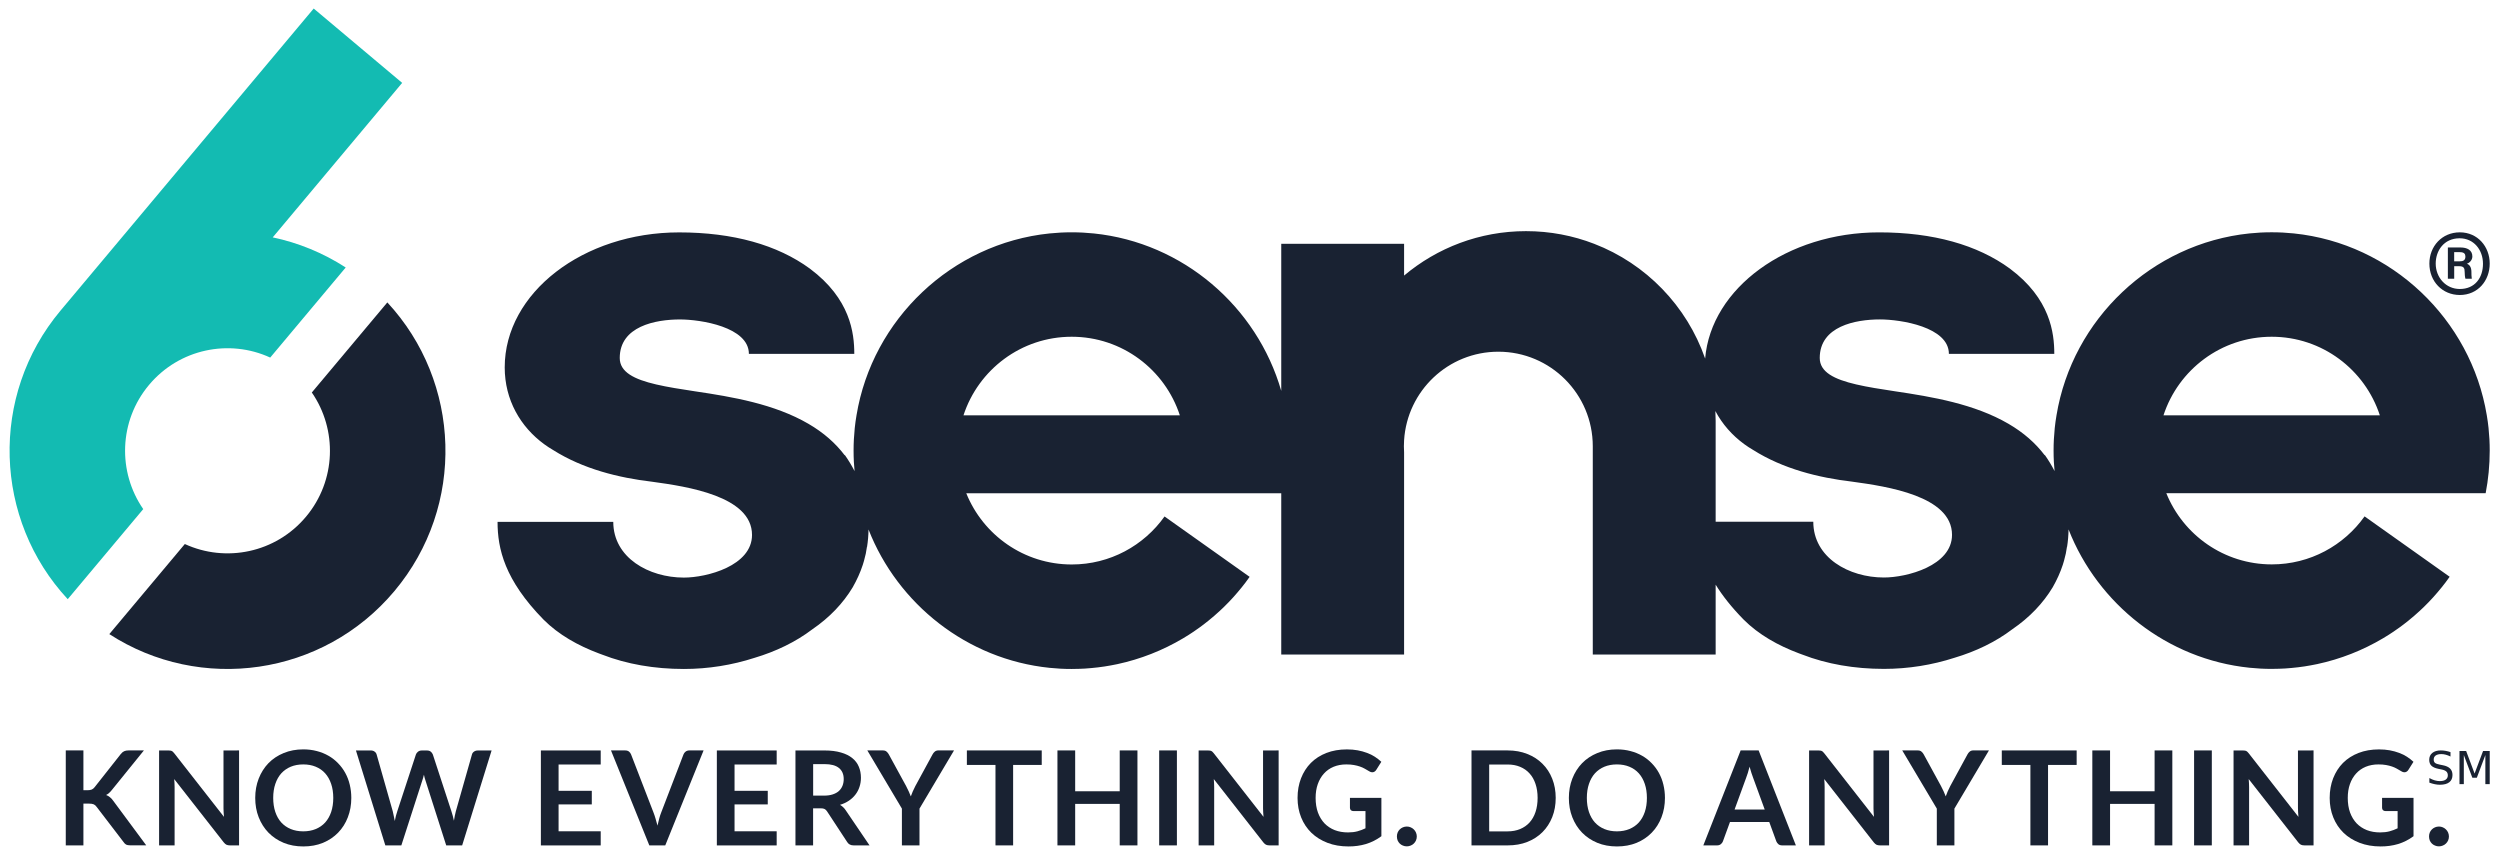
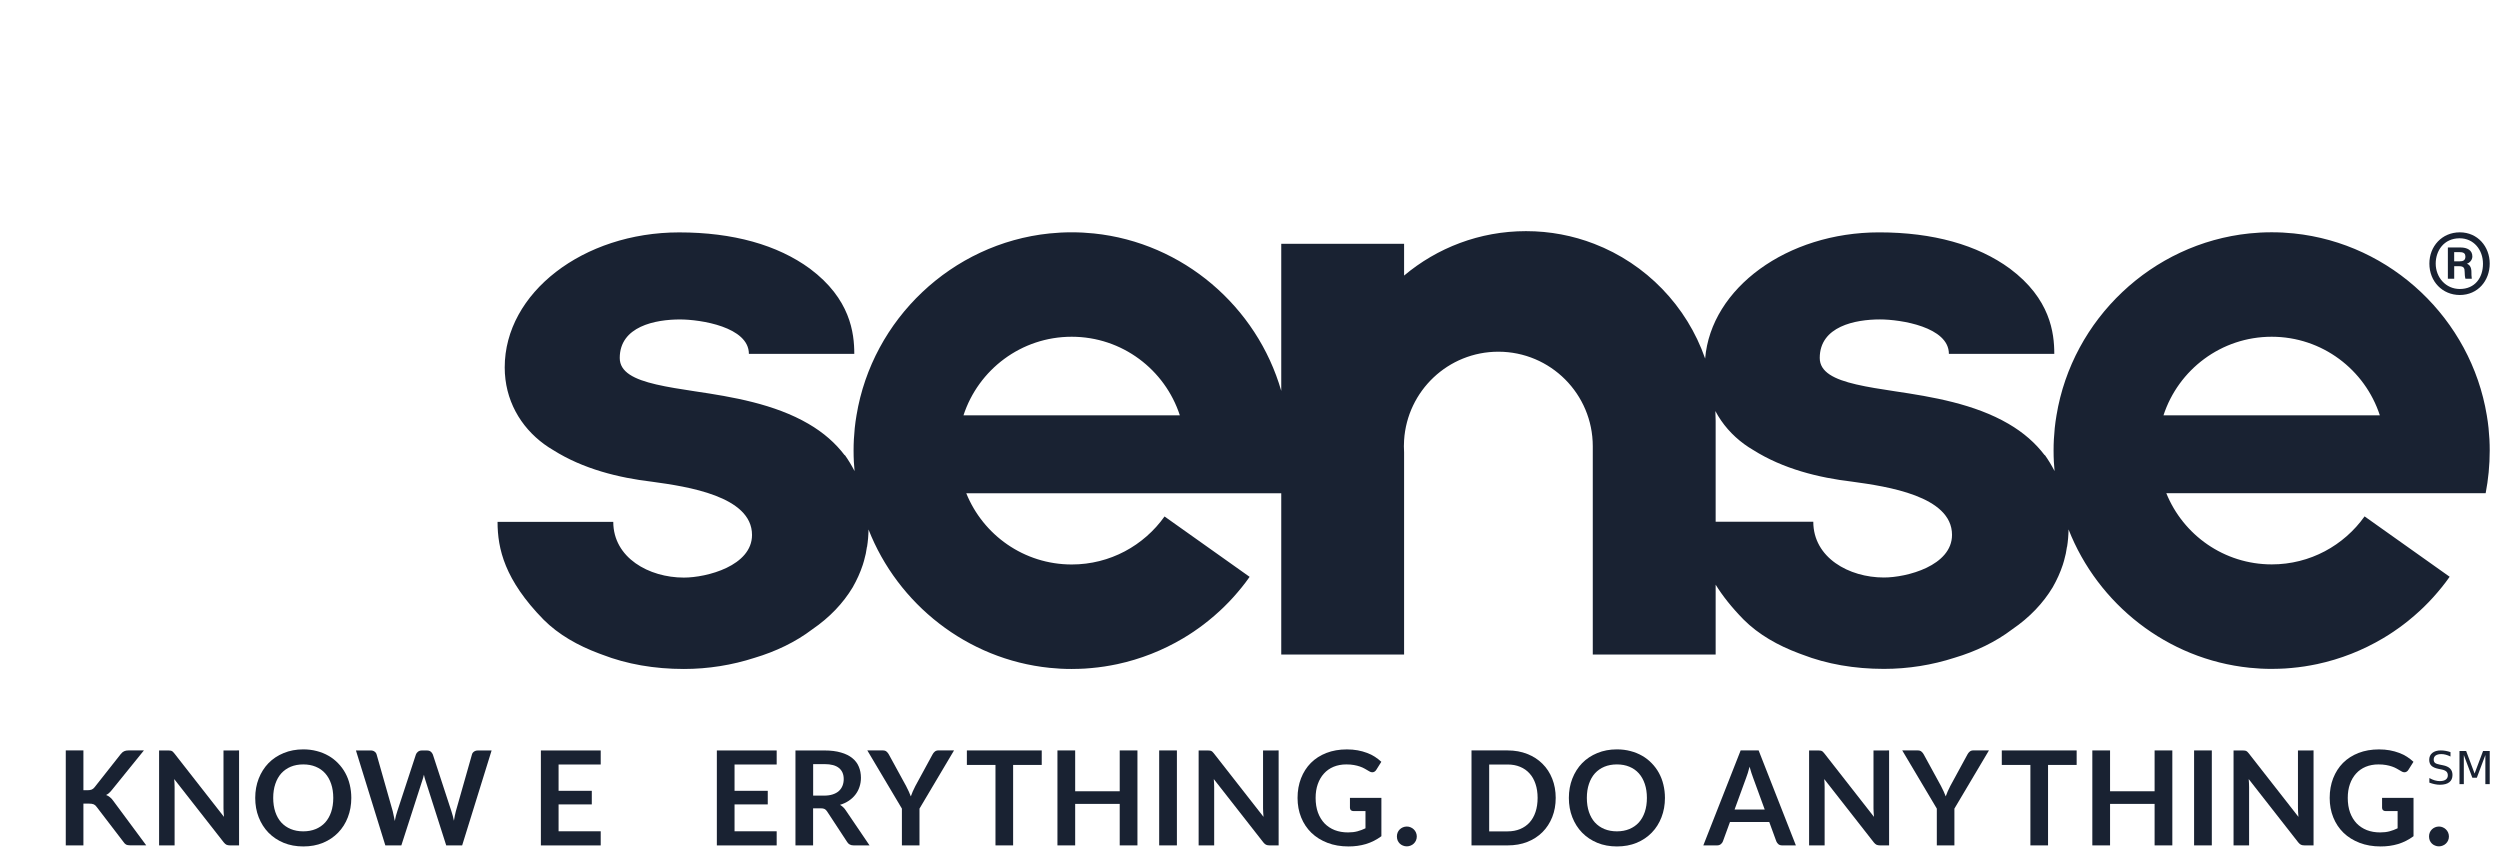
<svg xmlns="http://www.w3.org/2000/svg" width="586" height="200" viewBox="0 0 586 200" fill="none">
  <path d="M574.396 176.298V177.325C573.997 177.131 573.624 176.991 573.271 176.898C572.918 176.805 572.578 176.758 572.245 176.758C571.673 176.758 571.233 176.871 570.92 177.091C570.614 177.311 570.461 177.631 570.461 178.038C570.461 178.378 570.561 178.638 570.767 178.818C570.974 178.991 571.366 179.131 571.939 179.238L572.572 179.365C573.351 179.511 573.93 179.778 574.303 180.151C574.676 180.525 574.862 181.025 574.862 181.658C574.862 182.411 574.609 182.978 574.103 183.365C573.604 183.751 572.865 183.945 571.893 183.945C571.526 183.945 571.133 183.905 570.721 183.818C570.308 183.738 569.881 183.611 569.442 183.451V182.371C569.868 182.611 570.288 182.791 570.694 182.911C571.1 183.031 571.506 183.091 571.899 183.091C572.499 183.091 572.958 182.971 573.284 182.738C573.611 182.505 573.77 182.165 573.77 181.731C573.77 181.351 573.651 181.051 573.417 180.838C573.184 180.625 572.805 180.465 572.272 180.358L571.633 180.231C570.854 180.078 570.288 179.831 569.935 179.498C569.589 179.165 569.409 178.705 569.409 178.111C569.409 177.425 569.648 176.885 570.128 176.491C570.614 176.098 571.28 175.898 572.126 175.898C572.492 175.898 572.858 175.931 573.238 175.998C573.617 176.065 574.003 176.165 574.396 176.298Z" fill="#192232" />
  <path d="M576.501 176.038H578.066L580.043 181.318L582.028 176.038H583.593V183.798H582.567V176.985L580.569 182.305H579.517L577.52 176.985V183.798H576.501V176.038Z" fill="#192232" />
  <path d="M19.564 185.227H20.53C20.923 185.227 21.242 185.173 21.495 185.073C21.749 184.96 21.975 184.787 22.155 184.547L28.288 176.773C28.541 176.447 28.814 176.22 29.087 176.093C29.373 175.96 29.733 175.893 30.166 175.893H33.735L26.244 185.147C25.804 185.713 25.345 186.113 24.872 186.347C25.211 186.467 25.511 186.647 25.777 186.873C26.057 187.087 26.317 187.373 26.563 187.733L34.281 198.153H30.639C30.146 198.153 29.779 198.087 29.533 197.953C29.3 197.807 29.1 197.607 28.934 197.34L22.641 189.12C22.448 188.84 22.221 188.647 21.962 188.533C21.709 188.42 21.336 188.367 20.856 188.367H19.551V198.16H15.416V175.9H19.551V185.227H19.564Z" fill="#192232" />
  <path d="M56.036 175.9V198.16H53.912C53.586 198.16 53.306 198.107 53.08 198.007C52.866 197.893 52.653 197.707 52.447 197.453L40.833 182.613C40.893 183.293 40.927 183.92 40.927 184.493V198.167H37.291V175.907H39.462C39.635 175.907 39.781 175.92 39.908 175.94C40.041 175.953 40.154 175.98 40.247 176.033C40.347 176.073 40.447 176.14 40.54 176.233C40.634 176.313 40.733 176.427 40.847 176.573L52.5 191.473C52.467 191.113 52.447 190.76 52.42 190.413C52.4 190.067 52.387 189.74 52.387 189.447V175.913L56.036 175.9Z" fill="#192232" />
  <path d="M82.346 187.033C82.346 188.667 82.073 190.18 81.534 191.573C81.001 192.96 80.242 194.16 79.256 195.173C78.271 196.187 77.086 196.987 75.707 197.56C74.322 198.127 72.784 198.407 71.092 198.407C69.414 198.407 67.876 198.127 66.498 197.56C65.112 196.987 63.927 196.187 62.928 195.173C61.943 194.16 61.184 192.953 60.638 191.573C60.092 190.18 59.825 188.667 59.825 187.033C59.825 185.4 60.098 183.893 60.638 182.507C61.184 181.113 61.943 179.907 62.928 178.887C63.92 177.873 65.112 177.08 66.498 176.513C67.883 175.94 69.414 175.653 71.092 175.653C72.218 175.653 73.283 175.787 74.275 176.053C75.268 176.307 76.18 176.68 77.012 177.16C77.845 177.633 78.584 178.213 79.243 178.9C79.909 179.58 80.475 180.34 80.934 181.18C81.394 182.02 81.747 182.933 81.98 183.92C82.22 184.907 82.346 185.94 82.346 187.033ZM78.118 187.033C78.118 185.813 77.951 184.72 77.625 183.753C77.299 182.78 76.832 181.953 76.227 181.273C75.621 180.593 74.881 180.08 74.009 179.72C73.15 179.36 72.171 179.18 71.086 179.18C70 179.18 69.021 179.36 68.149 179.72C67.29 180.08 66.551 180.6 65.932 181.273C65.326 181.953 64.859 182.78 64.533 183.753C64.207 184.72 64.04 185.813 64.04 187.033C64.04 188.253 64.207 189.353 64.533 190.327C64.859 191.293 65.326 192.113 65.932 192.787C66.544 193.453 67.283 193.967 68.149 194.327C69.021 194.687 70 194.867 71.086 194.867C72.171 194.867 73.143 194.687 74.009 194.327C74.881 193.967 75.621 193.453 76.227 192.787C76.832 192.107 77.299 191.287 77.625 190.327C77.951 189.353 78.118 188.253 78.118 187.033Z" fill="#192232" />
  <path d="M115.235 175.9L108.33 198.16H104.594L99.733 182.947C99.6 182.58 99.48 182.127 99.367 181.593C99.307 181.847 99.247 182.093 99.18 182.32C99.121 182.547 99.054 182.753 98.981 182.953L94.073 198.167H90.324L83.432 175.907H86.894C87.254 175.907 87.554 175.993 87.787 176.167C88.033 176.333 88.2 176.56 88.279 176.847L92.062 190.167C92.142 190.493 92.222 190.853 92.295 191.247C92.375 191.627 92.461 192.027 92.541 192.447C92.621 192.013 92.708 191.613 92.801 191.233C92.901 190.853 93.014 190.5 93.121 190.173L97.489 176.853C97.569 176.62 97.729 176.4 97.968 176.207C98.215 176.013 98.514 175.913 98.861 175.913H100.073C100.432 175.913 100.725 176 100.952 176.173C101.178 176.347 101.345 176.573 101.458 176.853L105.813 190.173C106.026 190.807 106.226 191.547 106.399 192.373C106.532 191.56 106.679 190.827 106.845 190.173L110.627 176.853C110.687 176.6 110.84 176.373 111.087 176.193C111.34 176.007 111.646 175.913 111.992 175.913H115.235V175.9Z" fill="#192232" />
  <path d="M130.931 179.193V185.367H138.716V188.553H130.931V194.853H140.807V198.167H126.782V175.907H140.807V179.2H130.931V179.193Z" fill="#192232" />
-   <path d="M164.919 175.9L155.936 198.16H152.2L143.217 175.9H146.54C146.9 175.9 147.193 175.987 147.419 176.16C147.645 176.333 147.812 176.56 147.925 176.84L153.166 190.42C153.339 190.86 153.505 191.347 153.658 191.88C153.825 192.407 153.978 192.953 154.118 193.527C154.238 192.953 154.371 192.4 154.518 191.88C154.664 191.347 154.817 190.86 154.997 190.42L160.211 176.84C160.291 176.607 160.451 176.387 160.69 176.193C160.937 176 161.237 175.9 161.583 175.9H164.919Z" fill="#192232" />
  <path d="M172.177 179.193V185.367H179.962V188.553H172.177V194.853H182.053V198.167H168.029V175.907H182.053V179.2H172.177V179.193Z" fill="#192232" />
  <path d="M193.18 186.493C193.959 186.493 194.639 186.393 195.211 186.2C195.797 186.007 196.27 185.74 196.643 185.4C197.023 185.053 197.302 184.64 197.489 184.167C197.675 183.693 197.768 183.173 197.768 182.613C197.768 181.487 197.395 180.62 196.643 180.013C195.904 179.407 194.772 179.107 193.247 179.107H190.603V186.493H193.18ZM203.821 198.16H200.086C199.38 198.16 198.867 197.88 198.548 197.327L193.873 190.2C193.7 189.933 193.507 189.74 193.287 189.633C193.08 189.52 192.774 189.467 192.361 189.467H190.59V198.167H186.455V175.907H193.234C194.738 175.907 196.03 176.067 197.109 176.387C198.195 176.693 199.08 177.133 199.773 177.693C200.472 178.26 200.985 178.933 201.311 179.727C201.637 180.507 201.804 181.367 201.804 182.313C201.804 183.06 201.691 183.773 201.464 184.44C201.251 185.107 200.931 185.713 200.512 186.253C200.099 186.8 199.586 187.273 198.974 187.687C198.368 188.1 197.675 188.42 196.896 188.653C197.162 188.807 197.409 188.993 197.635 189.207C197.862 189.413 198.068 189.66 198.248 189.947L203.821 198.16Z" fill="#192232" />
  <path d="M215.528 189.54V198.16H211.406V189.54L203.302 175.9H206.945C207.304 175.9 207.584 175.987 207.79 176.16C208.003 176.333 208.183 176.553 208.33 176.82L212.392 184.253C212.625 184.693 212.831 185.113 213.004 185.5C213.191 185.893 213.351 186.28 213.497 186.673C213.63 186.28 213.783 185.893 213.957 185.5C214.13 185.107 214.329 184.693 214.556 184.253L218.598 176.82C218.711 176.593 218.878 176.387 219.104 176.187C219.33 175.993 219.617 175.893 219.963 175.893H223.626L215.528 189.54Z" fill="#192232" />
  <path d="M244.182 179.3H237.476V198.16H233.341V179.3H226.635V175.9H244.182V179.3Z" fill="#192232" />
  <path d="M266.617 175.9V198.16H262.461V188.433H252.02V198.16H247.865V175.9H252.02V185.473H262.461V175.9H266.617Z" fill="#192232" />
  <path d="M275.866 198.16H271.711V175.9H275.866V198.16Z" fill="#192232" />
  <path d="M299.712 175.9V198.16H297.588C297.262 198.16 296.982 198.107 296.756 198.007C296.543 197.893 296.33 197.707 296.123 197.453L284.51 182.613C284.57 183.293 284.603 183.92 284.603 184.493V198.167H280.96V175.907H283.131C283.304 175.907 283.451 175.92 283.577 175.94C283.711 175.953 283.824 175.98 283.917 176.033C284.017 176.073 284.117 176.14 284.21 176.233C284.303 176.313 284.403 176.427 284.516 176.573L296.17 191.473C296.137 191.113 296.117 190.76 296.09 190.413C296.07 190.067 296.057 189.74 296.057 189.447V175.913L299.712 175.9Z" fill="#192232" />
  <path d="M323.798 187V196.007C322.673 196.84 321.468 197.447 320.182 197.84C318.91 198.22 317.545 198.407 316.094 198.407C314.276 198.407 312.631 198.127 311.159 197.56C309.694 196.993 308.436 196.213 307.39 195.207C306.358 194.2 305.552 193 304.993 191.607C304.427 190.213 304.147 188.687 304.147 187.033C304.147 185.36 304.42 183.827 304.96 182.433C305.506 181.04 306.271 179.833 307.264 178.833C308.269 177.827 309.481 177.047 310.906 176.493C312.331 175.94 313.929 175.66 315.707 175.66C316.606 175.66 317.452 175.733 318.231 175.873C319.024 176.02 319.749 176.22 320.415 176.473C321.095 176.72 321.707 177.02 322.26 177.38C322.813 177.74 323.319 178.133 323.785 178.567L322.6 180.447C322.413 180.747 322.173 180.927 321.874 181C321.574 181.06 321.254 180.987 320.908 180.767C320.569 180.573 320.229 180.373 319.896 180.18C319.556 179.987 319.177 179.813 318.757 179.673C318.344 179.527 317.878 179.413 317.359 179.32C316.846 179.227 316.253 179.18 315.574 179.18C314.475 179.18 313.483 179.367 312.591 179.733C311.712 180.1 310.953 180.633 310.334 181.32C309.708 182.007 309.228 182.833 308.888 183.8C308.549 184.767 308.382 185.84 308.382 187.033C308.382 188.307 308.562 189.447 308.922 190.453C309.288 191.447 309.801 192.293 310.46 192.993C311.126 193.68 311.925 194.207 312.857 194.58C313.79 194.94 314.828 195.12 315.98 195.12C316.8 195.12 317.532 195.033 318.178 194.86C318.824 194.687 319.456 194.447 320.069 194.153V190.12H317.272C317.006 190.12 316.793 190.047 316.64 189.907C316.493 189.753 316.427 189.567 316.427 189.353V187.013H323.798V187Z" fill="#192232" />
  <path d="M327.434 196.067C327.434 195.747 327.487 195.447 327.601 195.16C327.72 194.873 327.887 194.627 328.093 194.42C328.3 194.213 328.546 194.053 328.832 193.927C329.119 193.807 329.425 193.74 329.758 193.74C330.091 193.74 330.391 193.8 330.664 193.927C330.95 194.047 331.196 194.213 331.403 194.42C331.616 194.627 331.789 194.873 331.909 195.16C332.029 195.447 332.095 195.753 332.095 196.067C332.095 196.393 332.036 196.7 331.909 196.993C331.789 197.273 331.616 197.513 331.403 197.72C331.196 197.927 330.95 198.087 330.664 198.2C330.384 198.32 330.084 198.387 329.758 198.387C329.432 198.387 329.125 198.327 328.832 198.2C328.546 198.087 328.3 197.927 328.093 197.72C327.887 197.513 327.727 197.273 327.601 196.993C327.494 196.707 327.434 196.393 327.434 196.067Z" fill="#192232" />
  <path d="M364.658 187.033C364.658 188.667 364.385 190.167 363.846 191.527C363.3 192.893 362.541 194.067 361.555 195.053C360.57 196.04 359.384 196.8 358.006 197.347C356.628 197.893 355.083 198.16 353.391 198.16H344.921V175.9H353.391C355.083 175.9 356.621 176.18 358.006 176.733C359.391 177.28 360.576 178.04 361.555 179.027C362.541 180 363.307 181.173 363.846 182.54C364.385 183.907 364.658 185.4 364.658 187.033ZM360.417 187.033C360.417 185.813 360.25 184.72 359.924 183.753C359.604 182.78 359.138 181.96 358.525 181.293C357.919 180.613 357.18 180.1 356.308 179.74C355.449 179.38 354.47 179.2 353.385 179.2H349.063V194.873H353.385C354.47 194.873 355.442 194.693 356.308 194.333C357.18 193.973 357.919 193.46 358.525 192.793C359.138 192.113 359.604 191.293 359.924 190.333C360.25 189.353 360.417 188.253 360.417 187.033Z" fill="#192232" />
  <path d="M390.263 187.033C390.263 188.667 389.99 190.18 389.45 191.573C388.918 192.96 388.158 194.16 387.173 195.173C386.187 196.187 385.002 196.987 383.624 197.56C382.239 198.127 380.7 198.407 379.009 198.407C377.331 198.407 375.793 198.127 374.414 197.56C373.029 196.987 371.844 196.187 370.845 195.173C369.859 194.16 369.1 192.953 368.554 191.573C368.008 190.18 367.742 188.667 367.742 187.033C367.742 185.4 368.015 183.893 368.554 182.507C369.1 181.113 369.859 179.907 370.845 178.887C371.837 177.873 373.029 177.08 374.414 176.513C375.799 175.94 377.331 175.653 379.009 175.653C380.134 175.653 381.2 175.787 382.192 176.053C383.184 176.307 384.096 176.68 384.929 177.16C385.761 177.633 386.5 178.213 387.16 178.9C387.826 179.58 388.392 180.34 388.851 181.18C389.311 182.02 389.663 182.933 389.897 183.92C390.136 184.907 390.263 185.94 390.263 187.033ZM386.034 187.033C386.034 185.813 385.868 184.72 385.541 183.753C385.215 182.78 384.749 181.953 384.143 181.273C383.537 180.593 382.798 180.08 381.926 179.72C381.067 179.36 380.088 179.18 379.002 179.18C377.917 179.18 376.938 179.36 376.066 179.72C375.207 180.08 374.467 180.6 373.848 181.273C373.242 181.953 372.776 182.78 372.45 183.753C372.123 184.72 371.957 185.813 371.957 187.033C371.957 188.253 372.123 189.353 372.45 190.327C372.776 191.293 373.242 192.113 373.848 192.787C374.461 193.453 375.2 193.967 376.066 194.327C376.938 194.687 377.917 194.867 379.002 194.867C380.088 194.867 381.06 194.687 381.926 194.327C382.798 193.967 383.537 193.453 384.143 192.787C384.749 192.107 385.215 191.287 385.541 190.327C385.868 189.353 386.034 188.253 386.034 187.033Z" fill="#192232" />
  <path d="M413.649 189.753L410.946 182.347C410.813 182.02 410.673 181.627 410.533 181.173C410.386 180.72 410.247 180.233 410.1 179.713C409.967 180.24 409.827 180.727 409.687 181.193C409.541 181.647 409.407 182.04 409.274 182.38L406.584 189.753H413.649ZM420.954 198.16H417.758C417.398 198.16 417.105 198.073 416.879 197.9C416.653 197.713 416.486 197.487 416.373 197.22L414.715 192.68H405.505L403.847 197.22C403.767 197.453 403.607 197.673 403.368 197.867C403.135 198.06 402.842 198.16 402.489 198.16H399.259L408.009 175.9H412.224L420.954 198.16Z" fill="#192232" />
  <path d="M442.803 175.9V198.16H440.679C440.352 198.16 440.073 198.107 439.846 198.007C439.633 197.893 439.42 197.707 439.214 197.453L427.6 182.613C427.66 183.293 427.693 183.92 427.693 184.493V198.167H424.051V175.907H426.222C426.395 175.907 426.541 175.92 426.668 175.94C426.801 175.953 426.914 175.98 427.007 176.033C427.107 176.073 427.207 176.14 427.3 176.233C427.394 176.313 427.494 176.427 427.607 176.573L439.26 191.473C439.227 191.113 439.207 190.76 439.18 190.413C439.16 190.067 439.147 189.74 439.147 189.447V175.913L442.803 175.9Z" fill="#192232" />
  <path d="M458.112 189.54V198.16H453.99V189.54L445.886 175.9H449.528C449.888 175.9 450.168 175.987 450.374 176.16C450.587 176.333 450.767 176.553 450.914 176.82L454.976 184.253C455.209 184.693 455.415 185.113 455.588 185.5C455.775 185.893 455.935 186.28 456.081 186.673C456.214 186.28 456.367 185.893 456.541 185.5C456.714 185.107 456.913 184.693 457.14 184.253L461.182 176.82C461.295 176.593 461.462 176.387 461.688 176.187C461.914 175.993 462.201 175.893 462.547 175.893H466.21L458.112 189.54Z" fill="#192232" />
  <path d="M486.766 179.3H480.06V198.16H475.925V179.3H469.219V175.9H486.766V179.3Z" fill="#192232" />
  <path d="M509.194 175.9V198.16H505.039V188.433H494.597V198.16H490.442V175.9H494.597V185.473H505.039V175.9H509.194Z" fill="#192232" />
  <path d="M518.45 198.16H514.295V175.9H518.45V198.16Z" fill="#192232" />
  <path d="M542.296 175.9V198.16H540.172C539.846 198.16 539.566 198.107 539.34 198.007C539.127 197.893 538.914 197.707 538.707 197.453L527.094 182.613C527.154 183.293 527.187 183.92 527.187 184.493V198.167H523.544V175.907H525.715C525.888 175.907 526.035 175.92 526.161 175.94C526.295 175.953 526.408 175.98 526.501 176.033C526.601 176.073 526.701 176.14 526.794 176.233C526.887 176.313 526.987 176.427 527.1 176.573L538.754 191.473C538.72 191.113 538.701 190.76 538.674 190.413C538.654 190.067 538.641 189.74 538.641 189.447V175.913L542.296 175.9Z" fill="#192232" />
  <path d="M565.73 187V196.007C564.604 196.84 563.399 197.447 562.114 197.84C560.842 198.22 559.477 198.407 558.025 198.407C556.214 198.407 554.562 198.127 553.091 197.56C551.626 196.993 550.367 196.213 549.322 195.207C548.289 194.2 547.484 193 546.924 191.607C546.358 190.213 546.079 188.687 546.079 187.033C546.079 185.36 546.352 183.827 546.891 182.433C547.437 181.04 548.203 179.833 549.195 178.833C550.201 177.827 551.413 177.047 552.838 176.493C554.263 175.94 555.861 175.66 557.639 175.66C558.538 175.66 559.383 175.733 560.163 175.873C560.955 176.02 561.681 176.22 562.347 176.473C563.026 176.72 563.639 177.02 564.191 177.38C564.744 177.74 565.25 178.133 565.716 178.567L564.531 180.447C564.345 180.747 564.105 180.927 563.805 181C563.505 181.06 563.186 180.987 562.84 180.767C562.5 180.573 562.16 180.373 561.827 180.18C561.488 179.987 561.108 179.813 560.689 179.673C560.276 179.527 559.81 179.413 559.29 179.32C558.778 179.227 558.185 179.18 557.506 179.18C556.407 179.18 555.415 179.367 554.522 179.733C553.643 180.1 552.884 180.633 552.265 181.32C551.639 182.007 551.159 182.833 550.82 183.8C550.48 184.767 550.314 185.84 550.314 187.033C550.314 188.307 550.494 189.447 550.853 190.453C551.219 191.447 551.732 192.293 552.391 192.993C553.057 193.68 553.856 194.207 554.789 194.58C555.721 194.94 556.76 195.12 557.912 195.12C558.731 195.12 559.463 195.033 560.109 194.86C560.755 194.687 561.388 194.447 562.001 194.153V190.12H559.204C558.937 190.12 558.724 190.047 558.571 189.907C558.425 189.753 558.358 189.567 558.358 189.353V187.013H565.73V187Z" fill="#192232" />
  <path d="M569.365 196.067C569.365 195.747 569.419 195.447 569.532 195.16C569.652 194.873 569.818 194.627 570.025 194.42C570.231 194.213 570.478 194.053 570.764 193.927C571.05 193.807 571.357 193.74 571.689 193.74C572.016 193.74 572.322 193.8 572.595 193.927C572.881 194.047 573.128 194.213 573.334 194.42C573.547 194.627 573.721 194.873 573.84 195.16C573.96 195.447 574.027 195.753 574.027 196.067C574.027 196.393 573.967 196.7 573.84 196.993C573.721 197.273 573.547 197.513 573.334 197.72C573.128 197.927 572.881 198.087 572.595 198.2C572.315 198.32 572.016 198.387 571.689 198.387C571.363 198.387 571.057 198.327 570.764 198.2C570.478 198.087 570.231 197.927 570.025 197.72C569.818 197.513 569.658 197.273 569.532 196.993C569.425 196.707 569.365 196.393 569.365 196.067Z" fill="#192232" />
  <path d="M583.589 105.627C583.589 104.747 583.569 103.867 583.523 102.993C583.476 102.133 583.409 101.273 583.323 100.42V100.393C583.216 99.367 583.077 98.347 582.903 97.34C579.181 74.827 560.569 57.073 537.668 54.713C536.822 54.627 535.963 54.56 535.104 54.513C534.232 54.467 533.353 54.447 532.474 54.447C531.595 54.447 530.716 54.467 529.844 54.513C528.985 54.56 528.126 54.627 527.28 54.713C504.386 57.073 485.761 74.82 482.045 97.34C481.872 98.347 481.732 99.367 481.625 100.393V100.42C481.539 101.273 481.472 102.133 481.426 102.993C481.379 103.867 481.359 104.747 481.359 105.627C481.359 106.507 481.379 107.387 481.426 108.26C481.465 108.987 481.525 109.707 481.592 110.42C480.919 109.113 480.154 107.847 479.295 106.627V106.733C477.11 103.853 474.347 101.413 470.791 99.34C462.807 94.687 452.938 93.013 444.201 91.72C440.852 91.213 437.735 90.727 435.085 90.107C429.944 88.913 426.548 87.22 426.548 83.907C426.548 76.473 434.905 74.873 440.665 74.873C445.493 74.873 456.82 76.627 456.82 82.947H481.525C481.525 78.027 480.6 70.033 471.124 62.967C463.506 57.387 453.098 54.467 440.465 54.467C418.877 54.467 401.064 67.527 399.685 84.047C395.39 71.7 385.821 61.827 373.668 57.147C368.707 55.227 363.327 54.18 357.693 54.18C346.819 54.18 336.85 58.1 329.119 64.593V57.14H300.325V91.627C294.645 71.88 277.311 56.873 256.388 54.72C255.542 54.633 254.683 54.567 253.824 54.52C252.952 54.473 252.073 54.453 251.194 54.453C250.315 54.453 249.436 54.473 248.564 54.52C247.705 54.567 246.846 54.633 246 54.72C223.106 57.08 204.481 74.827 200.765 97.347C200.592 98.353 200.452 99.373 200.345 100.4V100.427C200.259 101.28 200.192 102.14 200.146 103C200.099 103.873 200.079 104.753 200.079 105.633C200.079 106.513 200.099 107.393 200.146 108.267C200.185 108.993 200.245 109.713 200.312 110.427C199.639 109.12 198.874 107.853 198.015 106.633V106.74C195.83 103.86 193.067 101.42 189.511 99.347C181.527 94.693 171.658 93.02 162.921 91.727C159.572 91.22 156.455 90.733 153.805 90.113C148.664 88.92 145.268 87.227 145.268 83.913C145.268 76.48 153.625 74.88 159.385 74.88C164.213 74.88 175.54 76.633 175.54 82.953H200.245C200.245 78.033 199.32 70.04 189.844 62.973C182.226 57.393 171.818 54.473 159.185 54.473C136.704 54.473 118.305 68.633 118.305 86.12C118.305 93.747 122.008 100.06 127.548 104.113C128.214 104.6 128.913 105.06 129.639 105.48C136.698 109.947 145.062 112 152.866 112.92C161.037 114.04 176.273 116.28 176.273 125.387C176.273 132.633 165.685 135.387 160.291 135.387C152.12 135.387 143.75 130.753 143.75 122.32H116.627C116.627 128.647 118.299 135.94 127.408 145.24C130.944 148.78 135.479 151.327 140.393 153.167C140.647 153.26 140.9 153.353 141.153 153.447C146.913 155.687 153.412 156.807 160.298 156.807C166.058 156.807 171.631 155.887 176.832 154.207C181.846 152.713 186.494 150.487 190.397 147.52C194.485 144.727 197.642 141.38 199.872 137.667C200.851 135.947 201.65 134.193 202.236 132.4C202.336 132.093 202.43 131.787 202.516 131.473C202.669 130.947 202.802 130.413 202.916 129.873C202.922 129.853 202.929 129.827 202.936 129.8C203.049 129.253 203.142 128.707 203.215 128.153C203.222 128.167 203.229 128.187 203.235 128.2C203.448 126.86 203.562 125.493 203.582 124.113C210.44 141.613 226.702 154.553 246.007 156.54C246.852 156.627 247.711 156.693 248.57 156.74C249.443 156.787 250.322 156.807 251.201 156.807C251.787 156.807 252.379 156.793 252.965 156.773C253.372 156.76 253.778 156.74 254.191 156.72C254.264 156.713 254.337 156.713 254.41 156.707C254.883 156.673 255.356 156.64 255.829 156.593C256.342 156.547 256.848 156.493 257.36 156.433C257.867 156.373 258.373 156.3 258.879 156.227C259.884 156.073 260.883 155.887 261.882 155.68C267.342 154.507 272.55 152.453 277.318 149.62C277.751 149.36 278.183 149.093 278.61 148.827C279.002 148.573 279.395 148.32 279.782 148.06C279.815 148.033 279.842 148.013 279.875 147.993C280.288 147.713 280.694 147.433 281.093 147.14C281.127 147.12 281.153 147.1 281.18 147.08C281.513 146.84 281.839 146.593 282.166 146.347C282.259 146.273 282.359 146.2 282.452 146.12C282.705 145.927 282.958 145.727 283.211 145.527C284.137 144.787 285.036 144.007 285.908 143.2C286.221 142.913 286.527 142.62 286.834 142.327C286.9 142.26 286.967 142.193 287.033 142.127C287.326 141.84 287.613 141.547 287.899 141.253C287.946 141.207 287.992 141.153 288.046 141.107C288.365 140.773 288.685 140.433 288.998 140.087C289.031 140.047 289.071 140.007 289.104 139.967C289.431 139.607 289.75 139.24 290.063 138.873C290.396 138.48 290.729 138.087 291.049 137.687C291.348 137.307 291.648 136.927 291.948 136.54C291.968 136.507 291.988 136.48 292.014 136.447C292.321 136.04 292.62 135.627 292.913 135.213L272.969 121.06C268.135 127.867 260.197 132.313 251.221 132.313C240.033 132.313 230.451 125.413 226.496 115.627H300.325V153.427H329.119V106.033C329.085 105.56 329.072 105.087 329.072 104.607C329.072 104.127 329.085 103.653 329.119 103.187C329.851 91.6 339.46 82.44 351.214 82.44C363.44 82.44 373.348 92.36 373.348 104.607V153.427H402.149V137.047C403.721 139.6 405.845 142.313 408.695 145.22C412.231 148.76 416.766 151.307 421.68 153.147C421.933 153.24 422.186 153.333 422.439 153.427C428.199 155.667 434.699 156.787 441.584 156.787C447.344 156.787 452.918 155.867 458.119 154.187C463.133 152.693 467.781 150.467 471.683 147.5C475.772 144.707 478.928 141.36 481.159 137.647C482.138 135.927 482.937 134.173 483.523 132.38C483.623 132.073 483.716 131.767 483.803 131.453C483.956 130.927 484.089 130.393 484.202 129.853C484.209 129.833 484.216 129.807 484.222 129.78C484.336 129.233 484.429 128.687 484.502 128.133C484.509 128.147 484.515 128.167 484.522 128.18C484.735 126.84 484.848 125.473 484.868 124.093C491.727 141.593 507.989 154.533 527.293 156.52C528.139 156.607 528.998 156.673 529.857 156.72C530.729 156.767 531.608 156.787 532.487 156.787C533.073 156.787 533.666 156.773 534.252 156.753C534.658 156.74 535.064 156.72 535.477 156.7C535.551 156.693 535.624 156.693 535.697 156.687C536.17 156.653 536.643 156.62 537.116 156.573C537.628 156.527 538.134 156.473 538.647 156.413C539.153 156.353 539.659 156.28 540.165 156.207C541.171 156.053 542.17 155.867 543.169 155.66C548.629 154.487 553.836 152.433 558.604 149.6C559.037 149.34 559.47 149.073 559.896 148.807C560.289 148.553 560.682 148.3 561.068 148.04C561.102 148.013 561.128 147.993 561.161 147.973C561.574 147.693 561.981 147.413 562.38 147.12C562.413 147.1 562.44 147.08 562.467 147.06C562.8 146.82 563.126 146.573 563.452 146.327C563.545 146.253 563.645 146.18 563.739 146.1C563.992 145.907 564.245 145.707 564.498 145.507C565.423 144.767 566.322 143.987 567.195 143.18C567.508 142.893 567.814 142.6 568.12 142.307C568.187 142.24 568.253 142.173 568.32 142.107C568.613 141.82 568.899 141.527 569.186 141.233C569.232 141.187 569.279 141.133 569.332 141.087C569.652 140.753 569.971 140.413 570.284 140.067C570.318 140.027 570.358 139.987 570.391 139.947C570.717 139.587 571.037 139.22 571.35 138.853C571.683 138.46 572.016 138.067 572.335 137.667C572.635 137.287 572.935 136.907 573.234 136.52C573.254 136.487 573.274 136.46 573.301 136.427C573.607 136.02 573.907 135.607 574.2 135.193L554.256 121.04C549.422 127.847 541.484 132.293 532.507 132.293C521.32 132.293 511.738 125.393 507.782 115.607H582.637C583.256 112.4 583.589 109.053 583.589 105.627ZM225.843 97.347C229.332 86.66 239.368 78.933 251.201 78.933C263.034 78.933 273.069 86.653 276.552 97.347H225.843ZM441.578 135.367C433.407 135.367 425.036 130.733 425.036 122.3H402.149V98.68C402.149 97.893 402.122 97.12 402.082 96.347C403.701 99.42 406.031 102.047 408.828 104.093C409.494 104.58 410.193 105.04 410.919 105.46C417.978 109.927 426.342 111.98 434.146 112.9C442.317 114.02 457.553 116.26 457.553 125.367C457.553 132.613 446.965 135.367 441.578 135.367ZM507.123 97.347C510.612 86.66 520.648 78.933 532.481 78.933C544.314 78.933 554.349 86.653 557.832 97.347H507.123Z" fill="#192232" />
-   <path d="M63.927 55.64C69.894 56.9 75.694 59.247 81.034 62.7L63.341 83.813H63.335C53.752 79.4 42.045 81.733 34.934 90.22C27.828 98.693 27.569 110.653 33.575 119.333L15.875 140.447C-1.425 121.82 -2.55 92.78 14.197 72.793L73.53 2L94.266 19.427L63.927 55.64Z" fill="#13BBB2" />
-   <path d="M92.461 138.54C75.707 158.52 46.953 162.46 25.624 148.633L43.324 127.52C52.906 131.933 64.62 129.607 71.725 121.12C78.83 112.64 79.09 100.687 73.09 92L90.79 70.887C108.084 89.513 109.216 118.56 92.461 138.54Z" fill="#192232" />
  <path d="M583.589 61.78C583.589 65.813 580.786 69.147 576.584 69.147C572.508 69.147 569.445 65.987 569.445 61.78C569.445 57.747 572.382 54.46 576.584 54.46C580.786 54.46 583.589 57.833 583.589 61.78ZM570.93 61.78C570.93 65.027 573.294 67.74 576.577 67.74C580.126 67.74 582.011 65.107 582.011 61.82C582.011 58.533 579.82 55.853 576.537 55.853C572.815 55.86 570.93 58.8 570.93 61.78ZM573.78 65.333V58.007H576.717C578.295 58.007 579.521 58.62 579.521 60.113C579.521 61.033 578.775 61.647 578.249 61.827C578.775 62 579.301 62.527 579.301 63.753C579.301 64.193 579.301 64.76 579.387 65.333H577.896C577.763 64.893 577.723 64.193 577.723 63.8C577.723 62.833 577.503 62.4 576.451 62.4H575.265V65.333H573.78ZM575.265 61.253H576.577C577.323 61.253 577.889 61.033 577.889 60.16C577.889 59.547 577.629 59.107 576.617 59.107H575.259V61.253H575.265Z" fill="#192232" />
</svg>